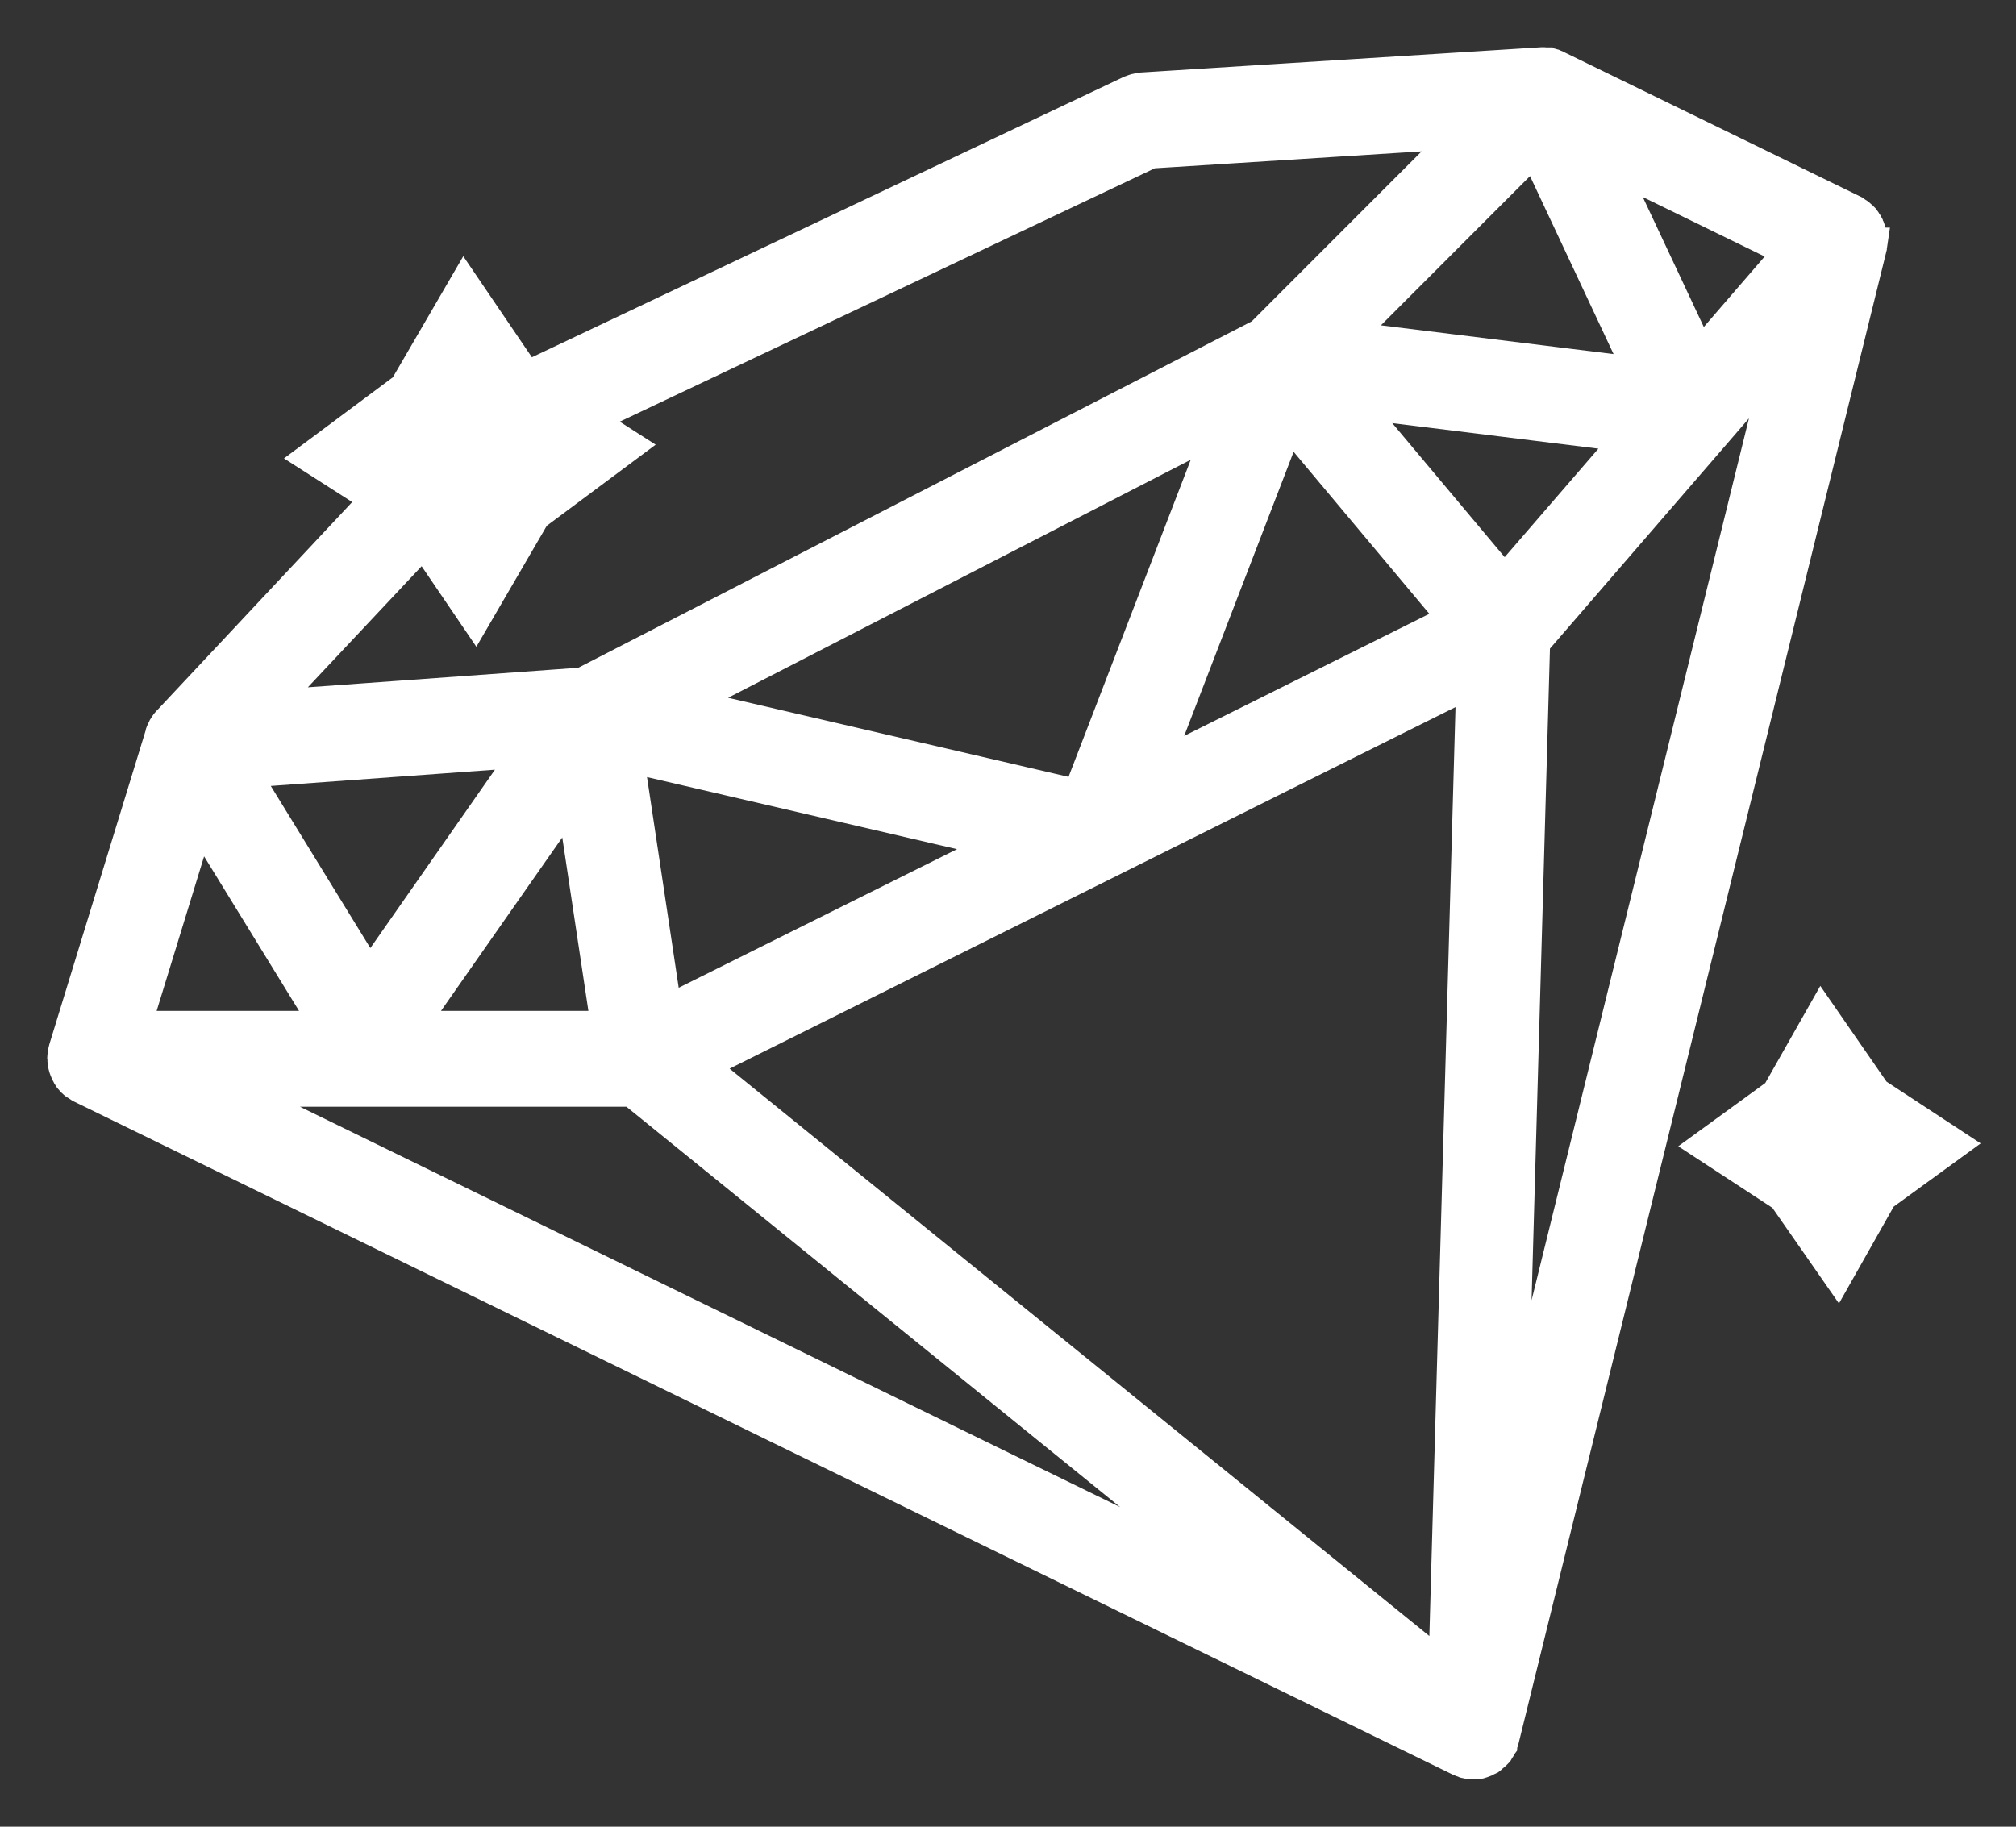
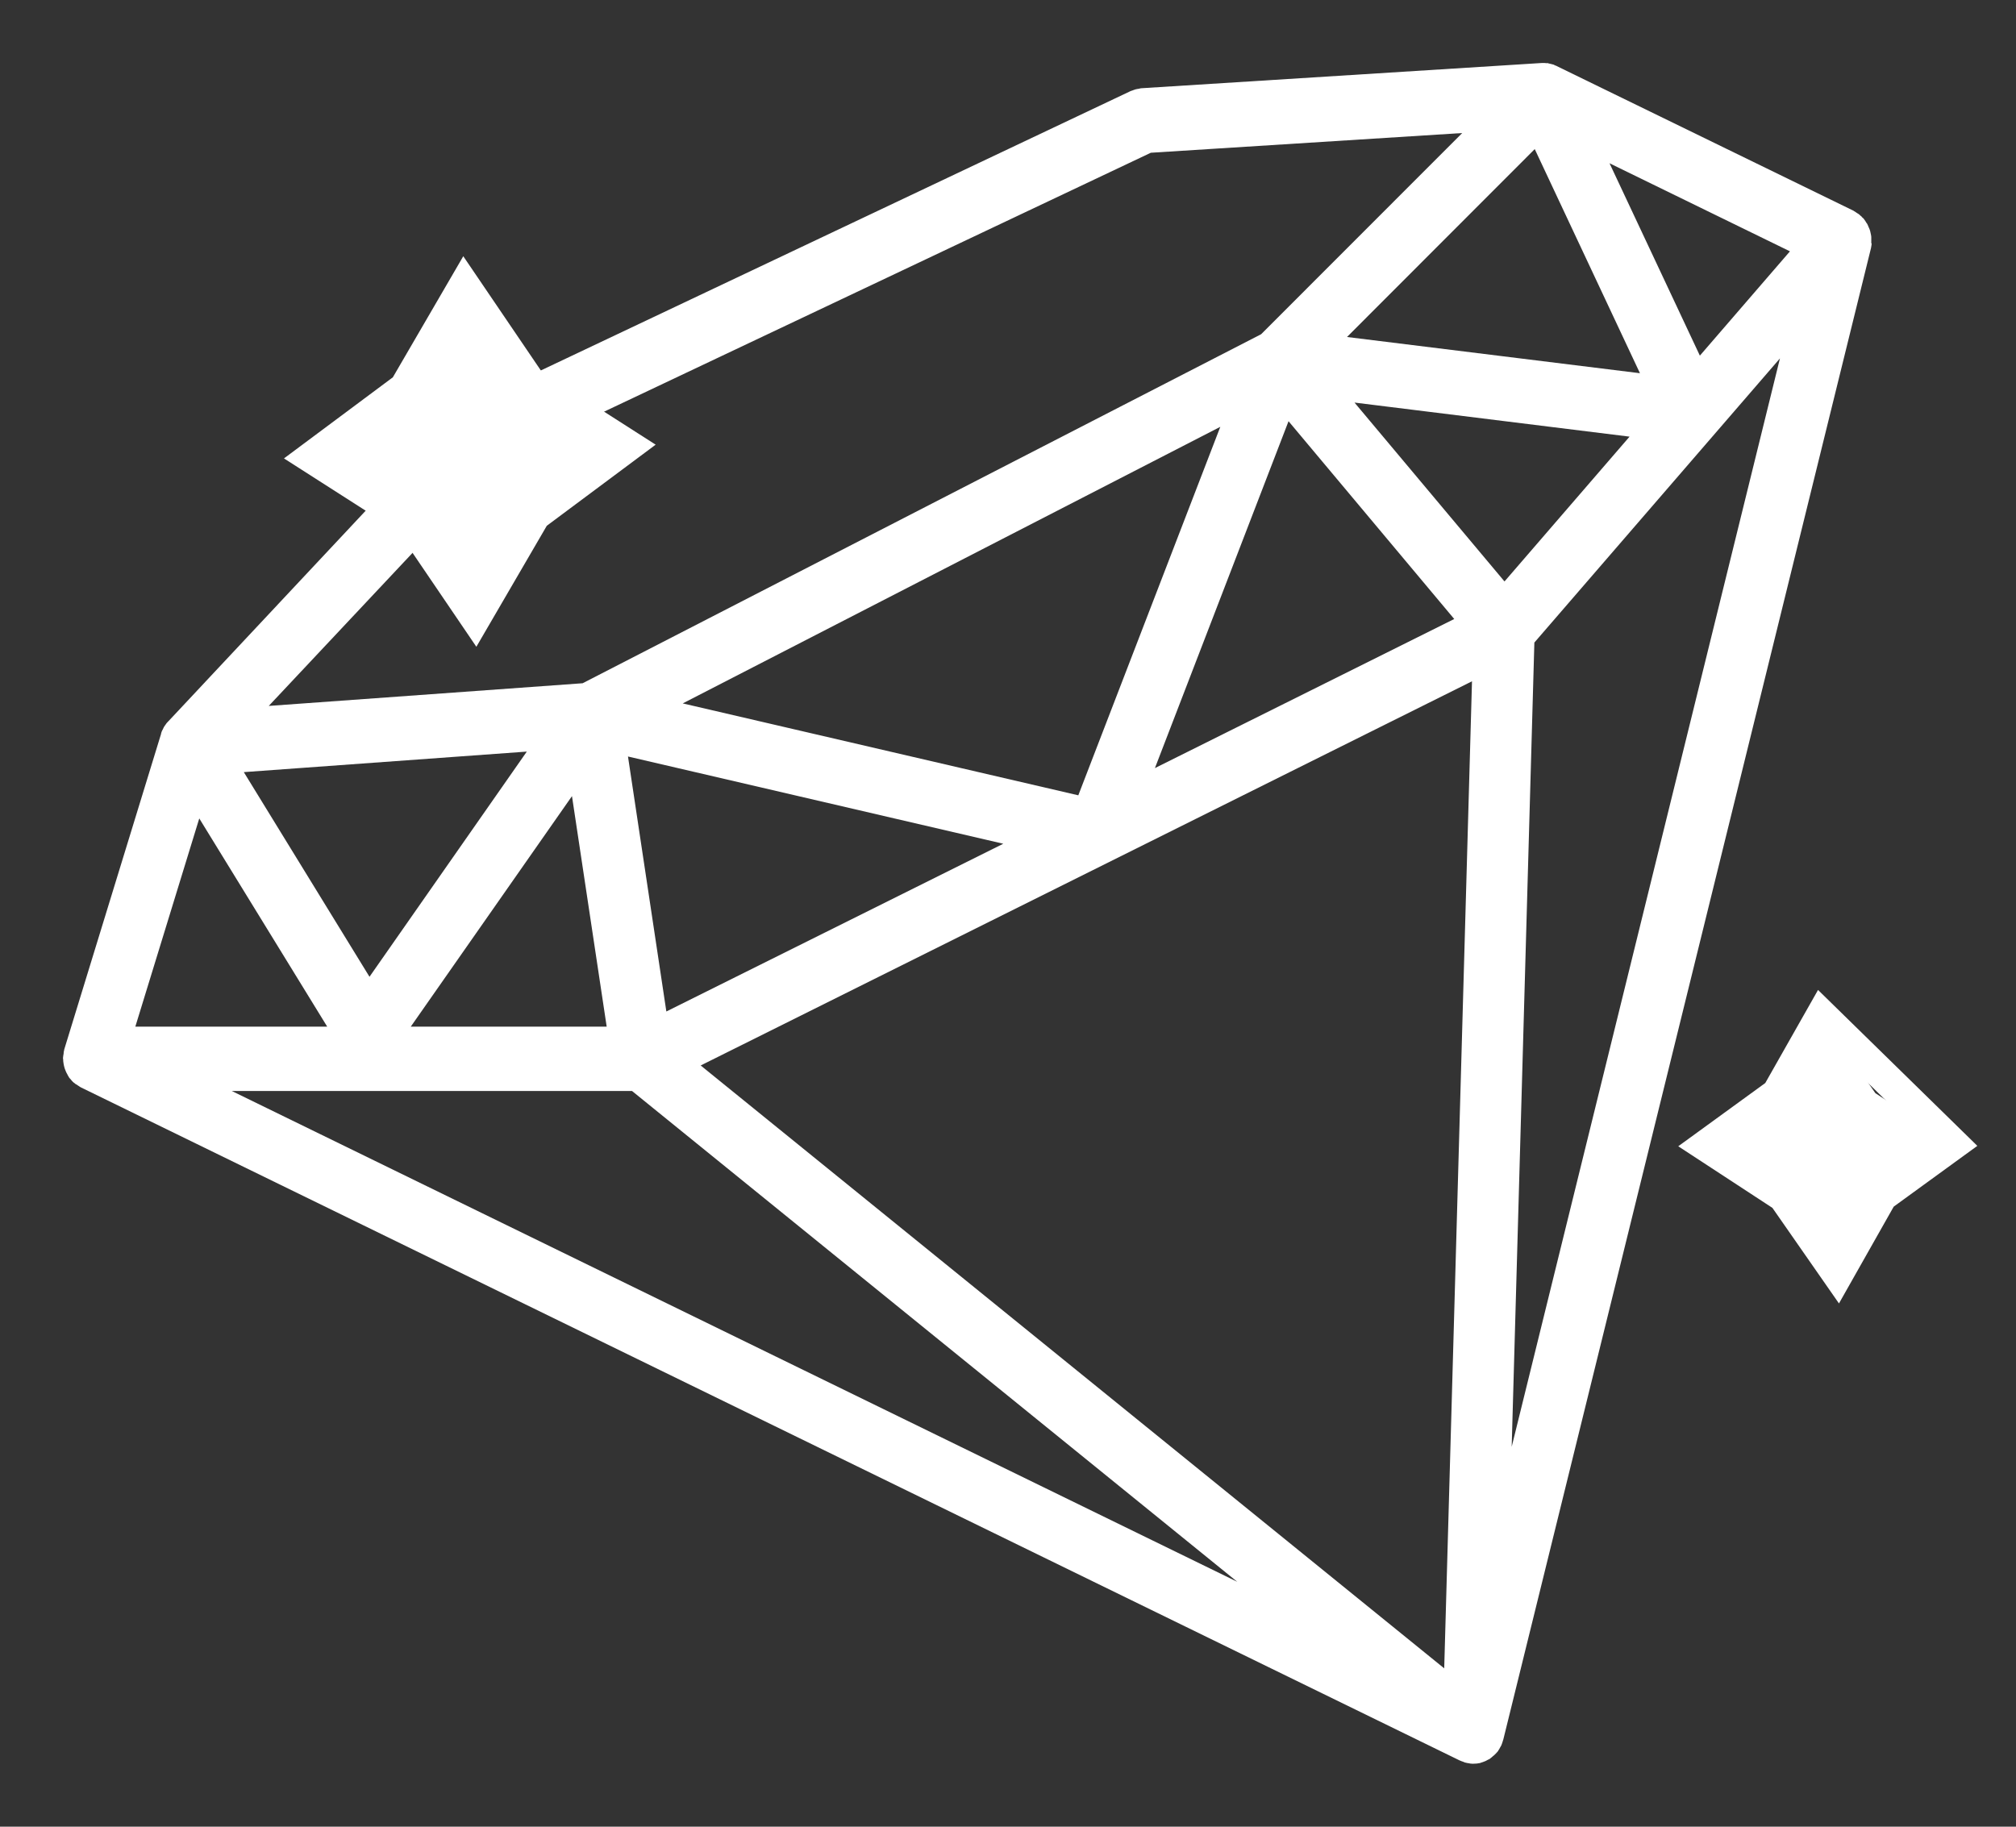
<svg xmlns="http://www.w3.org/2000/svg" width="32" height="29" viewBox="0 0 32 29" fill="none">
  <rect x="0" y="0" width="32" height="29" fill="#333333" stroke="none" />
  <path d="M29.703 3.84C29.703 3.827 29.703 3.816 29.703 3.803C29.703 3.796 29.703 3.786 29.703 3.779C29.703 3.765 29.703 3.752 29.7 3.738C29.696 3.721 29.693 3.707 29.69 3.69C29.686 3.673 29.683 3.656 29.677 3.643C29.674 3.633 29.667 3.622 29.664 3.612C29.66 3.605 29.657 3.599 29.654 3.588C29.648 3.578 29.644 3.565 29.638 3.554C29.628 3.541 29.618 3.527 29.609 3.51C29.599 3.497 29.592 3.486 29.583 3.473C29.573 3.463 29.563 3.452 29.553 3.446C29.55 3.442 29.55 3.439 29.547 3.435C29.544 3.432 29.541 3.432 29.537 3.429C29.528 3.422 29.521 3.412 29.511 3.405C29.502 3.398 29.492 3.391 29.479 3.384C29.463 3.374 29.447 3.361 29.427 3.35L29.424 3.347L24.708 1.048L24.702 1.044C24.698 1.041 24.689 1.041 24.689 1.041C24.679 1.037 24.672 1.031 24.663 1.027C24.656 1.024 24.646 1.024 24.637 1.02C24.624 1.017 24.608 1.014 24.595 1.01C24.588 1.01 24.578 1.007 24.572 1.003C24.562 1.003 24.556 1.003 24.546 1.003C24.536 1.003 24.526 1 24.517 1H24.51H24.497C24.491 1 24.481 1 24.475 1L18.115 1.401C18.105 1.401 18.092 1.405 18.082 1.408C18.063 1.412 18.047 1.412 18.027 1.418C18.011 1.422 17.995 1.429 17.978 1.435C17.969 1.439 17.956 1.442 17.946 1.446L7.422 6.432C7.366 6.456 7.321 6.493 7.282 6.534C7.279 6.537 7.276 6.537 7.276 6.537L2.677 11.446L2.664 11.459L2.661 11.463C2.657 11.466 2.654 11.469 2.651 11.473C2.644 11.48 2.638 11.49 2.631 11.5C2.622 11.514 2.612 11.524 2.605 11.537C2.602 11.544 2.599 11.548 2.596 11.554C2.592 11.561 2.589 11.571 2.583 11.582C2.576 11.592 2.57 11.605 2.566 11.616C2.566 11.619 2.563 11.622 2.563 11.626C2.56 11.633 2.557 11.639 2.557 11.646V11.65L1.023 16.65C1.019 16.657 1.019 16.663 1.019 16.67C1.016 16.68 1.013 16.687 1.013 16.697C1.01 16.707 1.01 16.718 1.01 16.728C1.006 16.741 1.006 16.755 1.003 16.769C1.003 16.779 1 16.789 1 16.796C1 16.799 1 16.803 1 16.803C1 16.809 1.003 16.816 1.003 16.823C1.003 16.837 1.003 16.85 1.006 16.864C1.006 16.874 1.01 16.884 1.01 16.891C1.013 16.901 1.013 16.912 1.016 16.922C1.019 16.935 1.023 16.946 1.026 16.959C1.029 16.969 1.032 16.976 1.036 16.986C1.039 16.997 1.045 17.007 1.049 17.017C1.052 17.027 1.058 17.037 1.065 17.048C1.068 17.058 1.075 17.065 1.078 17.075C1.084 17.085 1.091 17.092 1.094 17.102C1.101 17.112 1.107 17.122 1.117 17.129C1.123 17.136 1.13 17.146 1.136 17.153C1.143 17.16 1.149 17.167 1.156 17.174C1.165 17.184 1.175 17.191 1.185 17.197C1.191 17.204 1.198 17.211 1.208 17.214C1.217 17.221 1.224 17.224 1.234 17.231C1.243 17.238 1.256 17.245 1.266 17.252C1.272 17.255 1.276 17.259 1.282 17.262L23.171 27.949L23.18 27.952C23.194 27.959 23.206 27.963 23.216 27.966C23.226 27.969 23.232 27.973 23.242 27.976C23.249 27.98 23.255 27.983 23.262 27.983H23.265L23.275 27.986C23.288 27.99 23.3 27.99 23.314 27.993C23.333 27.997 23.349 28 23.369 28C23.369 28 23.375 28 23.382 28H23.385H23.388C23.424 28 23.456 27.997 23.489 27.99C23.495 27.99 23.502 27.986 23.508 27.983C23.518 27.98 23.524 27.98 23.531 27.976C23.537 27.973 23.544 27.973 23.55 27.969C23.563 27.966 23.573 27.959 23.583 27.956C23.592 27.952 23.602 27.946 23.615 27.939C23.622 27.935 23.625 27.932 23.631 27.932C23.638 27.929 23.641 27.925 23.648 27.922C23.657 27.915 23.664 27.908 23.674 27.901C23.677 27.898 23.683 27.895 23.686 27.891C23.693 27.884 23.699 27.878 23.706 27.874C23.719 27.864 23.732 27.85 23.742 27.84C23.748 27.833 23.755 27.826 23.761 27.82C23.764 27.813 23.771 27.809 23.774 27.806C23.777 27.803 23.777 27.799 23.78 27.796C23.784 27.789 23.787 27.786 23.79 27.779C23.794 27.776 23.794 27.772 23.797 27.769C23.8 27.762 23.806 27.752 23.81 27.745C23.816 27.735 23.823 27.724 23.829 27.711C23.829 27.711 23.829 27.711 23.832 27.707C23.832 27.707 23.832 27.707 23.832 27.704C23.839 27.691 23.842 27.674 23.849 27.657C23.852 27.643 23.858 27.629 23.862 27.616L29.7 3.932V3.929C29.706 3.908 29.706 3.884 29.709 3.864C29.7 3.864 29.703 3.854 29.703 3.84ZM7.905 7.333L18.267 2.425L23.21 2.112L20.018 5.306L9.248 10.847L4.266 11.207L7.905 7.333ZM17.116 12.626L10.837 11.167L19.37 6.776L17.116 12.626ZM20.453 6.687L23.083 9.827L18.332 12.194L20.453 6.687ZM15.925 13.395L10.577 16.058L9.968 12.01L15.925 13.395ZM3.87 12.258L8.362 11.932L5.865 15.507L3.87 12.258ZM6.52 16.299L9.079 12.639L9.63 16.299H6.52ZM23.365 10.816L22.924 26.486L11.122 16.915L23.365 10.816ZM23.881 9.231L21.5 6.391L25.866 6.932L23.881 9.231ZM21.381 5.35L24.361 2.367L26.031 5.925L21.381 5.35ZM26.982 5.646L25.548 2.592L28.412 3.99L26.982 5.646ZM3.163 12.993L5.194 16.299H2.148L3.163 12.993ZM10.032 17.32L19.639 25.112L3.679 17.32H10.032ZM24.355 10.201L28.253 5.69L23.995 22.969L24.355 10.201Z" fill="white" />
  <path d="M7.545 9.799L6.494 8.252L4.947 7.262L6.426 6.16L7.37 4.537L8.421 6.085L9.968 7.075L8.489 8.177L7.545 9.799Z" fill="white" />
  <path d="M29.168 20.224L28.311 18.993L27.079 18.187L28.211 17.364L28.915 16.122L29.767 17.354L31 18.163L29.868 18.986L29.168 20.224Z" fill="white" />
-   <path d="M29.703 3.84C29.703 3.827 29.703 3.816 29.703 3.803C29.703 3.796 29.703 3.786 29.703 3.779C29.703 3.765 29.703 3.752 29.7 3.738C29.696 3.721 29.693 3.707 29.69 3.69C29.686 3.673 29.683 3.656 29.677 3.643C29.674 3.633 29.667 3.622 29.664 3.612C29.66 3.605 29.657 3.599 29.654 3.588C29.648 3.578 29.644 3.565 29.638 3.554C29.628 3.541 29.618 3.527 29.609 3.51C29.599 3.497 29.592 3.486 29.583 3.473C29.573 3.463 29.563 3.452 29.553 3.446C29.55 3.442 29.55 3.439 29.547 3.435C29.544 3.432 29.541 3.432 29.537 3.429C29.528 3.422 29.521 3.412 29.511 3.405C29.502 3.398 29.492 3.391 29.479 3.384C29.463 3.374 29.447 3.361 29.427 3.35L29.424 3.347L24.708 1.048L24.702 1.044C24.698 1.041 24.689 1.041 24.689 1.041C24.679 1.037 24.672 1.031 24.663 1.027C24.656 1.024 24.646 1.024 24.637 1.02C24.624 1.017 24.608 1.014 24.595 1.01C24.588 1.01 24.578 1.007 24.572 1.003C24.562 1.003 24.556 1.003 24.546 1.003C24.536 1.003 24.526 1 24.517 1H24.51H24.497C24.491 1 24.481 1 24.475 1L18.115 1.401C18.105 1.401 18.092 1.405 18.082 1.408C18.063 1.412 18.047 1.412 18.027 1.418C18.011 1.422 17.995 1.429 17.978 1.435C17.969 1.439 17.956 1.442 17.946 1.446L7.422 6.432C7.366 6.456 7.321 6.493 7.282 6.534C7.279 6.537 7.276 6.537 7.276 6.537L2.677 11.446L2.664 11.459L2.661 11.463C2.657 11.466 2.654 11.469 2.651 11.473C2.644 11.48 2.638 11.49 2.631 11.5C2.622 11.514 2.612 11.524 2.605 11.537C2.602 11.544 2.599 11.548 2.596 11.554C2.592 11.561 2.589 11.571 2.583 11.582C2.576 11.592 2.57 11.605 2.566 11.616C2.566 11.619 2.563 11.622 2.563 11.626C2.56 11.633 2.557 11.639 2.557 11.646V11.65L1.023 16.65C1.019 16.657 1.019 16.663 1.019 16.67C1.016 16.68 1.013 16.687 1.013 16.697C1.01 16.707 1.01 16.718 1.01 16.728C1.006 16.741 1.006 16.755 1.003 16.769C1.003 16.779 1 16.789 1 16.796C1 16.799 1 16.803 1 16.803C1 16.809 1.003 16.816 1.003 16.823C1.003 16.837 1.003 16.85 1.006 16.864C1.006 16.874 1.01 16.884 1.01 16.891C1.013 16.901 1.013 16.912 1.016 16.922C1.019 16.935 1.023 16.946 1.026 16.959C1.029 16.969 1.032 16.976 1.036 16.986C1.039 16.997 1.045 17.007 1.049 17.017C1.052 17.027 1.058 17.037 1.065 17.048C1.068 17.058 1.075 17.065 1.078 17.075C1.084 17.085 1.091 17.092 1.094 17.102C1.101 17.112 1.107 17.122 1.117 17.129C1.123 17.136 1.13 17.146 1.136 17.153C1.143 17.16 1.149 17.167 1.156 17.174C1.165 17.184 1.175 17.191 1.185 17.197C1.191 17.204 1.198 17.211 1.208 17.214C1.217 17.221 1.224 17.224 1.234 17.231C1.243 17.238 1.256 17.245 1.266 17.252C1.272 17.255 1.276 17.259 1.282 17.262L23.171 27.949L23.18 27.952C23.194 27.959 23.206 27.963 23.216 27.966C23.226 27.969 23.232 27.973 23.242 27.976C23.249 27.98 23.255 27.983 23.262 27.983H23.265L23.275 27.986C23.288 27.99 23.3 27.99 23.314 27.993C23.333 27.997 23.349 28 23.369 28C23.369 28 23.375 28 23.382 28H23.385H23.388C23.424 28 23.456 27.997 23.489 27.99C23.495 27.99 23.502 27.986 23.508 27.983C23.518 27.98 23.524 27.98 23.531 27.976C23.537 27.973 23.544 27.973 23.55 27.969C23.563 27.966 23.573 27.959 23.583 27.956C23.592 27.952 23.602 27.946 23.615 27.939C23.622 27.935 23.625 27.932 23.631 27.932C23.638 27.929 23.641 27.925 23.648 27.922C23.657 27.915 23.664 27.908 23.674 27.901C23.677 27.898 23.683 27.895 23.686 27.891C23.693 27.884 23.699 27.878 23.706 27.874C23.719 27.864 23.732 27.85 23.742 27.84C23.748 27.833 23.755 27.826 23.761 27.82C23.764 27.813 23.771 27.809 23.774 27.806C23.777 27.803 23.777 27.799 23.78 27.796C23.784 27.789 23.787 27.786 23.79 27.779C23.794 27.776 23.794 27.772 23.797 27.769C23.8 27.762 23.806 27.752 23.81 27.745C23.816 27.735 23.823 27.724 23.829 27.711C23.829 27.711 23.829 27.711 23.832 27.707C23.832 27.707 23.832 27.707 23.832 27.704C23.839 27.691 23.842 27.674 23.849 27.657C23.852 27.643 23.858 27.629 23.862 27.616L29.7 3.932V3.929C29.706 3.908 29.706 3.884 29.709 3.864C29.7 3.864 29.703 3.854 29.703 3.84ZM7.905 7.333L18.267 2.425L23.21 2.112L20.018 5.306L9.248 10.847L4.266 11.207L7.905 7.333ZM17.116 12.626L10.837 11.167L19.37 6.776L17.116 12.626ZM20.453 6.687L23.083 9.827L18.332 12.194L20.453 6.687ZM15.925 13.395L10.577 16.058L9.968 12.01L15.925 13.395ZM3.87 12.258L8.362 11.932L5.865 15.507L3.87 12.258ZM6.52 16.299L9.079 12.639L9.63 16.299H6.52ZM23.365 10.816L22.924 26.486L11.122 16.915L23.365 10.816ZM23.881 9.231L21.5 6.391L25.866 6.932L23.881 9.231ZM21.381 5.35L24.361 2.367L26.031 5.925L21.381 5.35ZM26.982 5.646L25.548 2.592L28.412 3.99L26.982 5.646ZM3.163 12.993L5.194 16.299H2.148L3.163 12.993ZM10.032 17.32L19.639 25.112L3.679 17.32H10.032ZM24.355 10.201L28.253 5.69L23.995 22.969L24.355 10.201Z" stroke="white" stroke-width="0.5" />
  <path d="M7.545 9.799L6.494 8.252L4.947 7.262L6.426 6.16L7.37 4.537L8.421 6.085L9.968 7.075L8.489 8.177L7.545 9.799Z" stroke="white" stroke-width="0.5" />
-   <path d="M29.168 20.224L28.311 18.993L27.079 18.187L28.211 17.364L28.915 16.122L29.767 17.354L31 18.163L29.868 18.986L29.168 20.224Z" stroke="white" stroke-width="0.5" />
+   <path d="M29.168 20.224L28.311 18.993L27.079 18.187L28.211 17.364L28.915 16.122L31 18.163L29.868 18.986L29.168 20.224Z" stroke="white" stroke-width="0.5" />
</svg>